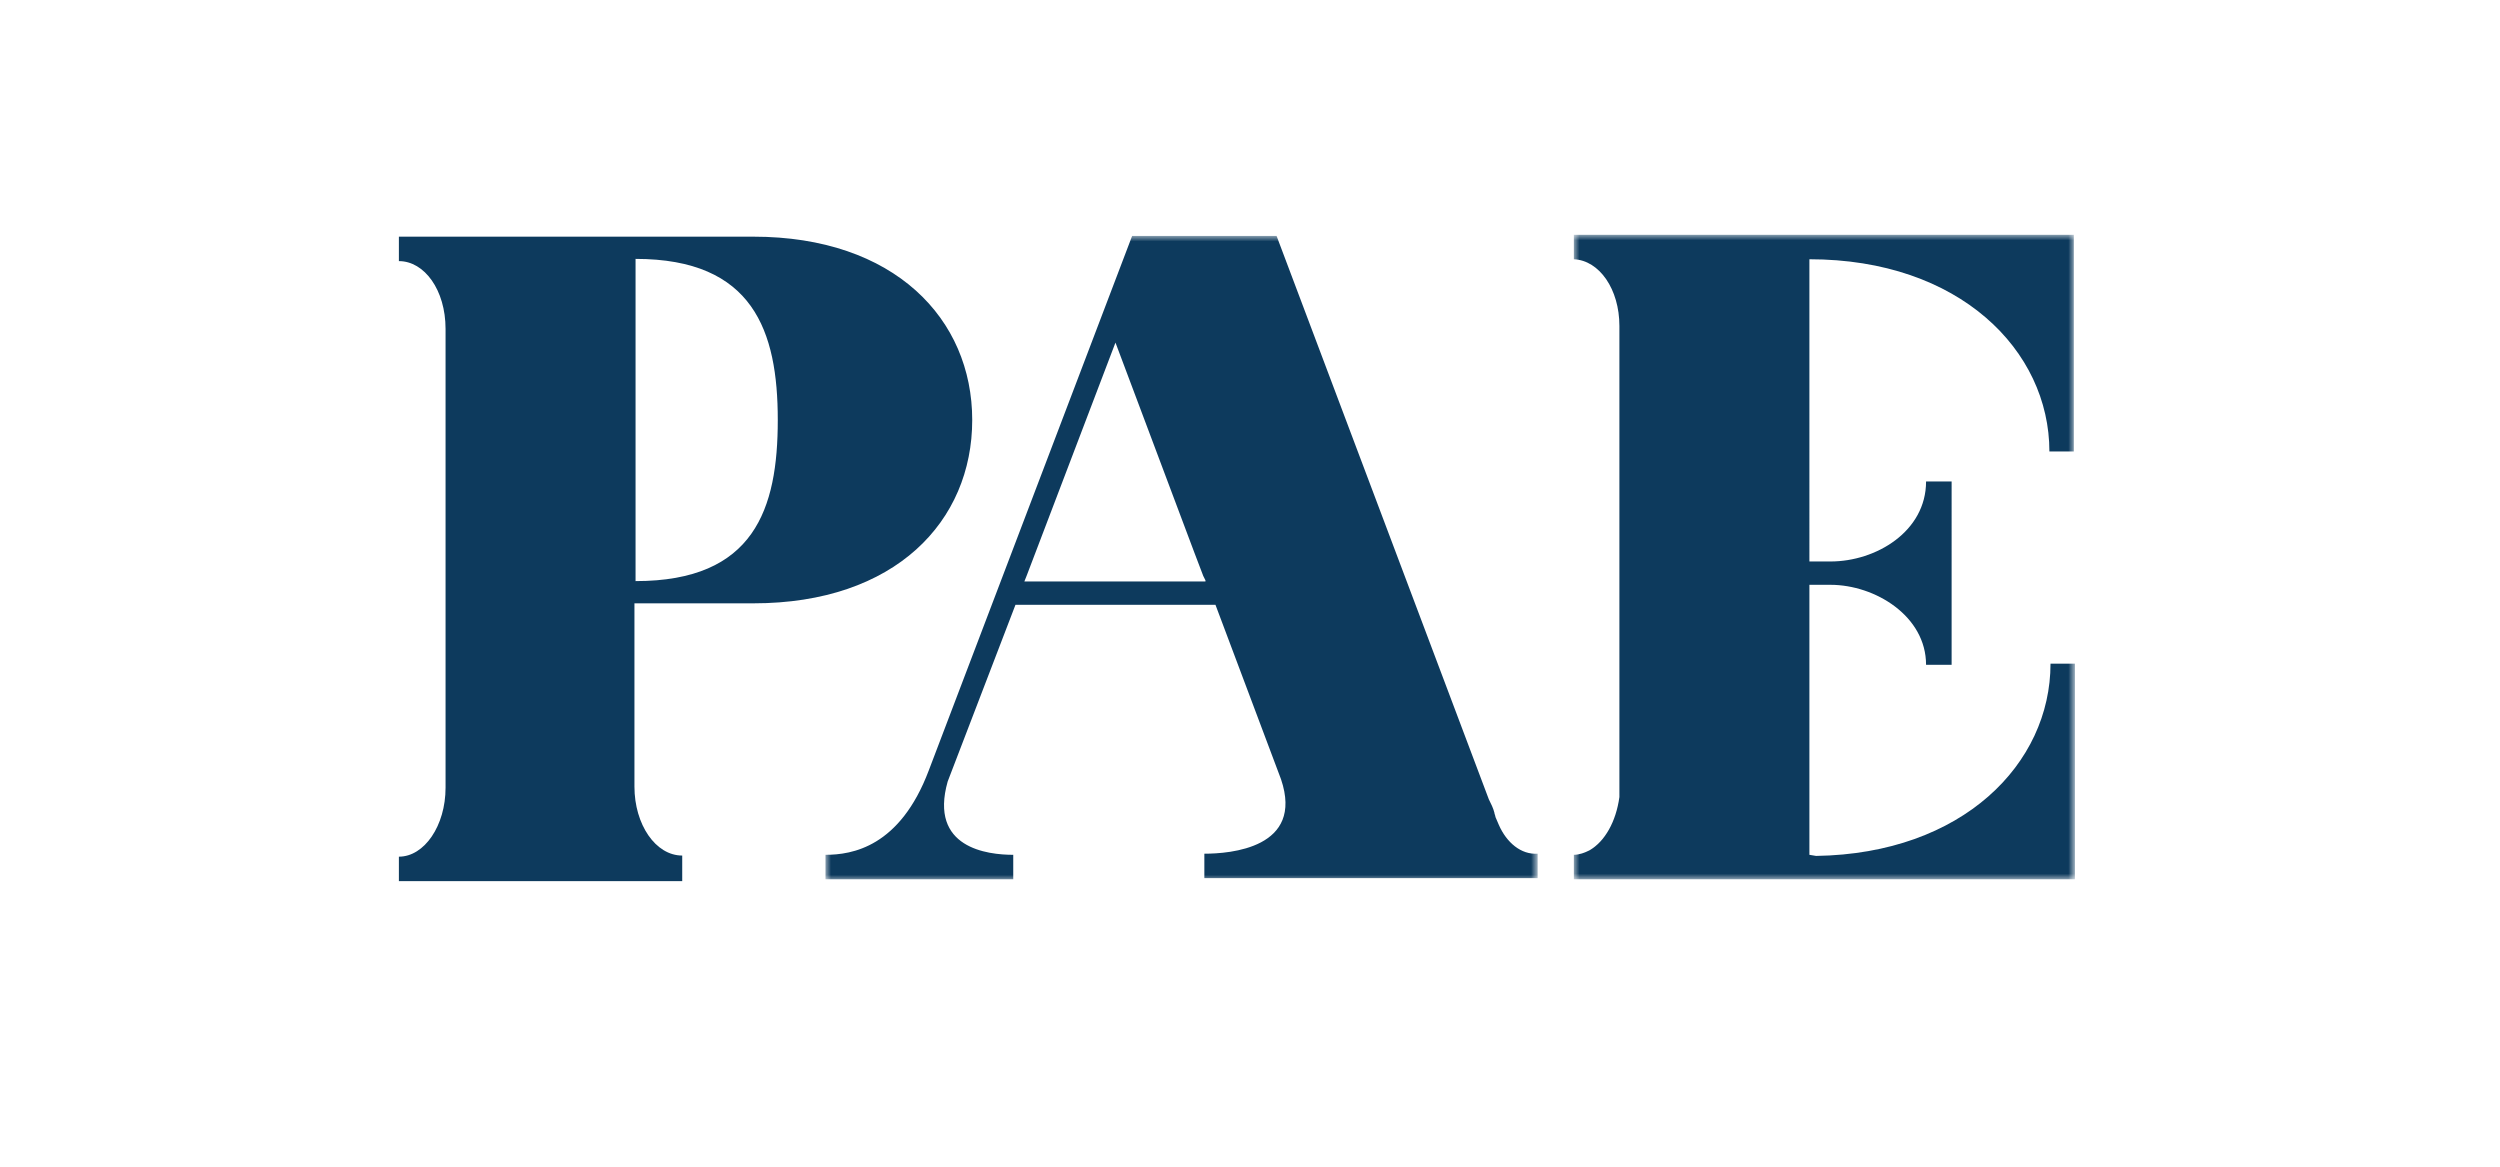
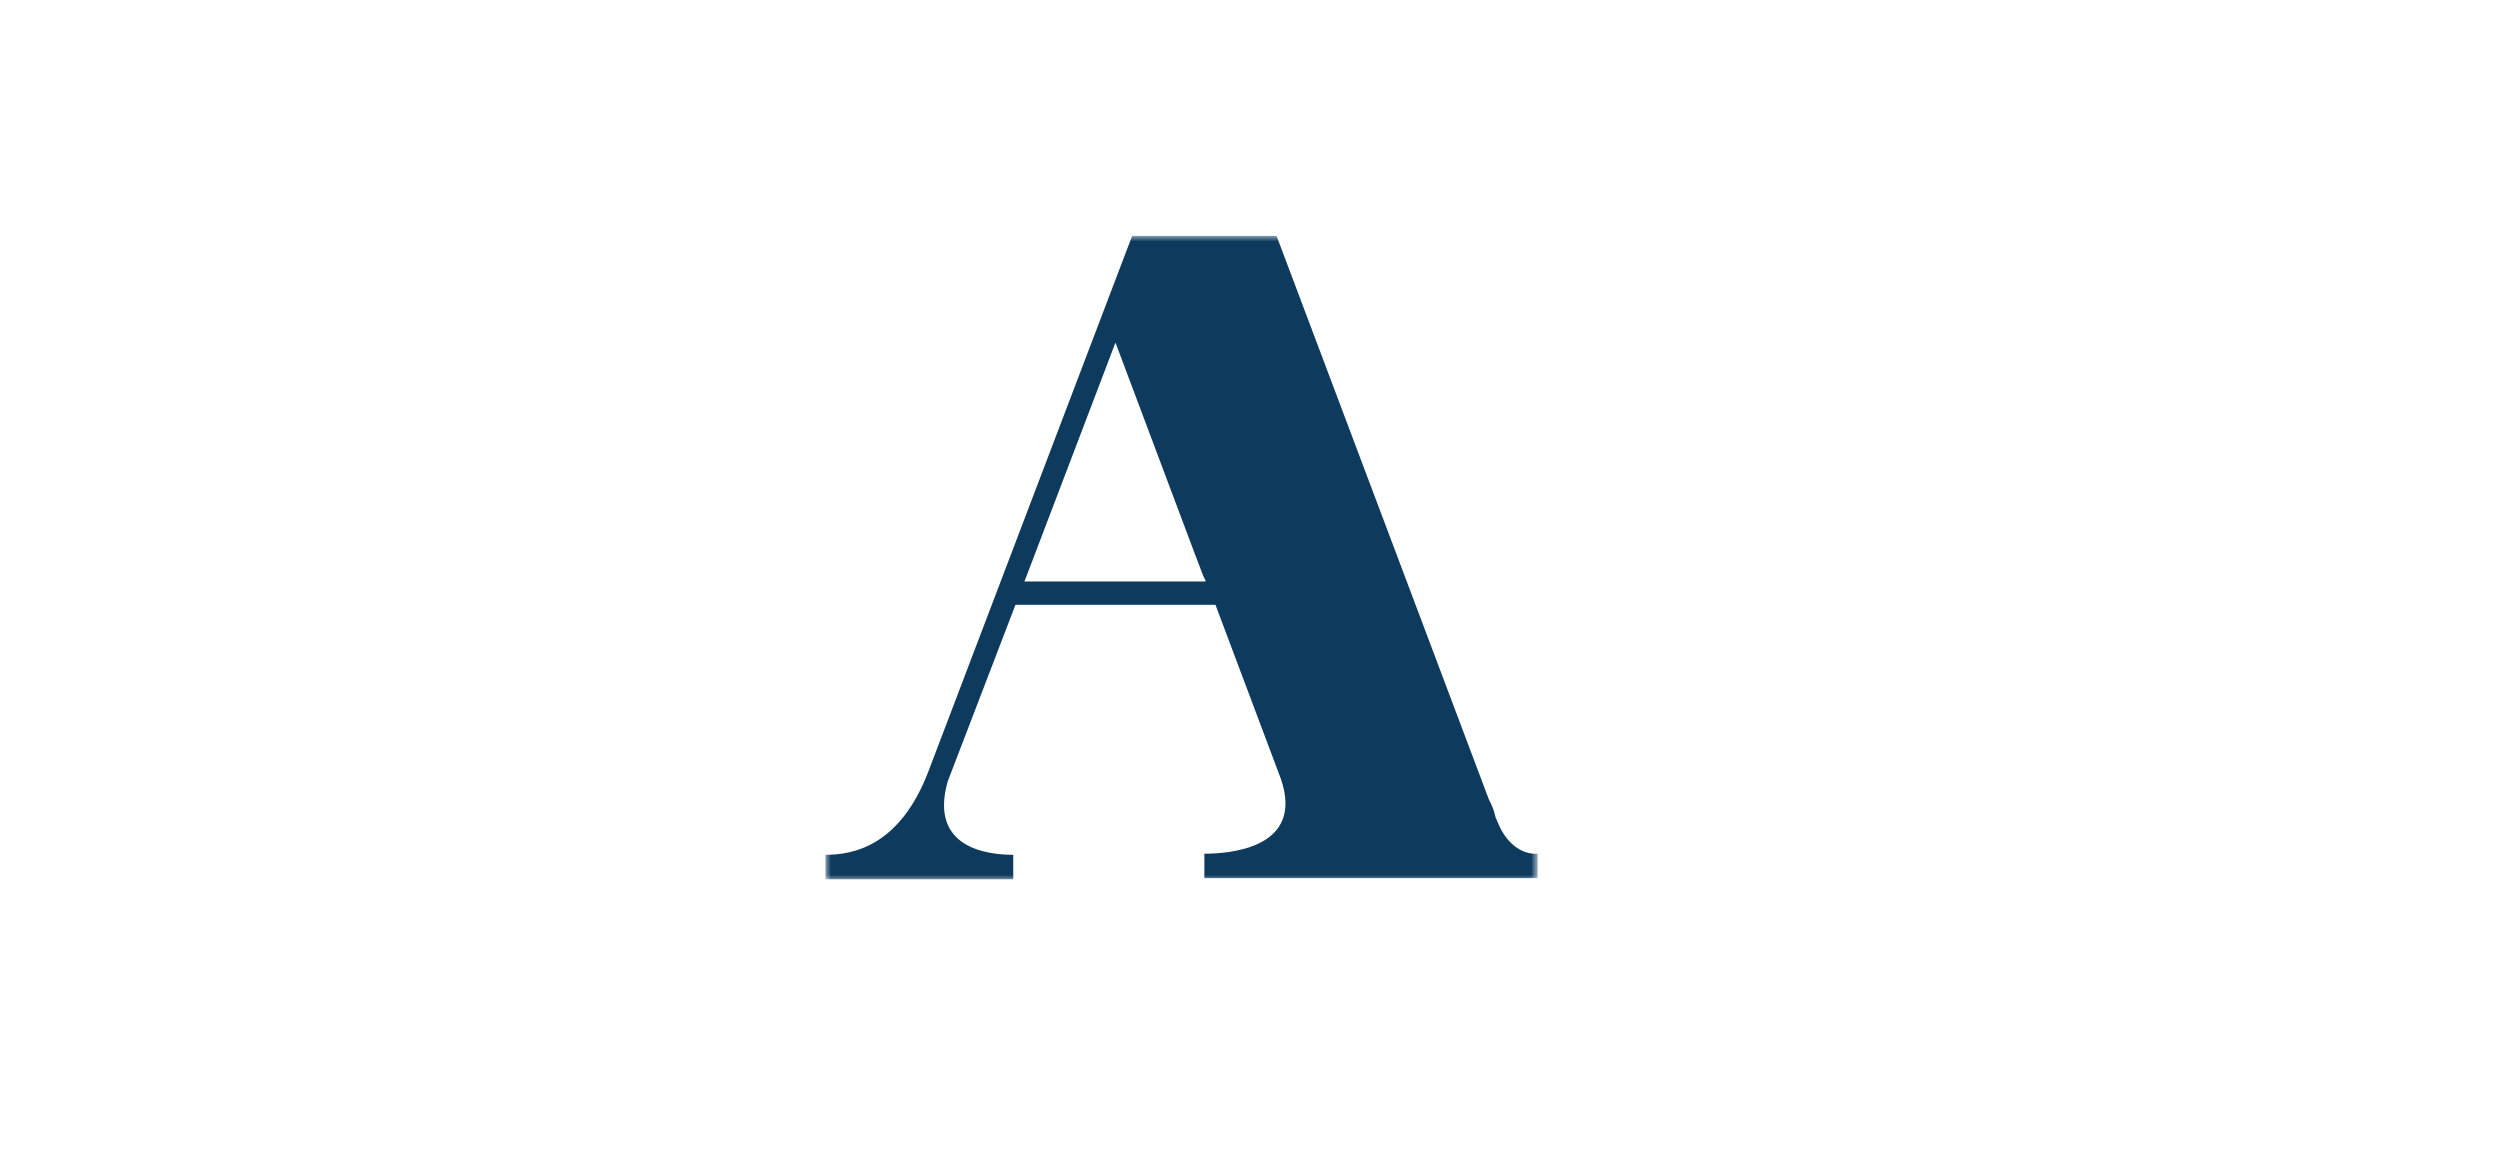
<svg xmlns="http://www.w3.org/2000/svg" version="1.1" id="Layer_1" x="0px" y="0px" viewBox="0 0 225 105" style="enable-background:new 0 0 225 105;" xml:space="preserve">
  <style type="text/css">
	.st0{fill-rule:evenodd;clip-rule:evenodd;fill:#0D3A5D;}
	.st1{filter:url(#Adobe_OpacityMaskFilter);}
	.st2{fill-rule:evenodd;clip-rule:evenodd;fill:#FFFFFF;}
	.st3{mask:url(#b_2_);fill-rule:evenodd;clip-rule:evenodd;fill:#0D3A5D;}
	.st4{filter:url(#Adobe_OpacityMaskFilter_1_);}
	.st5{mask:url(#d_2_);fill-rule:evenodd;clip-rule:evenodd;fill:#0D3A5D;}
</style>
  <g>
-     <path class="st0" d="M67.8,54.3c12.8,0,19.7-7.4,19.7-16.5c0-9.1-7-16.5-19.7-16.5H35.9v2.2c2.3,0,4.2,2.6,4.2,6.1v41.3   c0,3.4-1.9,6.2-4.2,6.2v2.2h25.5V77c-2.4,0-4.3-2.8-4.3-6.2V54.3H67.8z M57.2,23.3c10.6,0,12.8,6.5,12.8,14.5   c0,8-2.1,14.5-12.8,14.5V23.3L57.2,23.3z" />
    <g transform="translate(103.846 .733)">
      <defs>
        <filter id="Adobe_OpacityMaskFilter" filterUnits="userSpaceOnUse" x="37.8" y="20.4" width="45.1" height="58">
          <feColorMatrix type="matrix" values="1 0 0 0 0  0 1 0 0 0  0 0 1 0 0  0 0 0 1 0" />
        </filter>
      </defs>
      <mask maskUnits="userSpaceOnUse" x="37.8" y="20.4" width="45.1" height="58" id="b_2_">
        <g class="st1">
-           <path id="a_2_" class="st2" d="M37.8,20.4h45.1v58H37.8V20.4z" />
-         </g>
+           </g>
      </mask>
-       <path class="st3" d="M80.6,39.9h2.2V20.4H37.8v2.2c2.3,0.1,4.1,2.7,4.1,6V70c0,0.3,0,0.5,0,0.8c0,0.1,0,0.2,0,0.2    c-0.3,2.2-1.3,4-2.7,4.8c-0.4,0.2-0.9,0.4-1.4,0.4v2.2H51l0,0h31.9V59h-2.2c0,9-7.9,17.1-21.1,17.3l-0.6-0.1V51.9h1.9    c4,0,8.6,2.8,8.6,7.2h2.3V42.6h-2.3c0,4.5-4.5,7.2-8.6,7.2h-1.9V22.6C72.5,22.6,80.6,30.8,80.6,39.9" />
    </g>
    <g transform="translate(37.692 .733)">
      <defs>
        <filter id="Adobe_OpacityMaskFilter_1_" filterUnits="userSpaceOnUse" x="36.6" y="20.5" width="64" height="58">
          <feColorMatrix type="matrix" values="1 0 0 0 0  0 1 0 0 0  0 0 1 0 0  0 0 0 1 0" />
        </filter>
      </defs>
      <mask maskUnits="userSpaceOnUse" x="36.6" y="20.5" width="64" height="58" id="d_2_">
        <g class="st4">
          <path id="c_2_" class="st2" d="M36.6,20.5h64v58h-64V20.5z" />
        </g>
      </mask>
      <path class="st5" d="M97.2,73.5l-0.3-0.7c0-0.1-0.1-0.3-0.1-0.4c-0.1-0.4-0.3-0.8-0.5-1.2L77.2,20.5h-13L45.9,68.6    c-2.6,6.9-6.9,7.6-9.3,7.6v2.2h16.9v-2.2c-2.3,0-7.6-0.6-5.9-6.6l6.1-15.9h18l5.9,15.7c2.1,6.2-4.6,6.7-6.9,6.7v2.2h30v-2.2    C99.2,76.2,97.9,75.1,97.2,73.5L97.2,73.5z M54.5,51.6L54.5,51.6l0.2-0.5l0.8-2.1l7.2-18.9L69.8,49l0.8,2.1l0.2,0.4l0,0.1H54.5z" />
    </g>
  </g>
</svg>